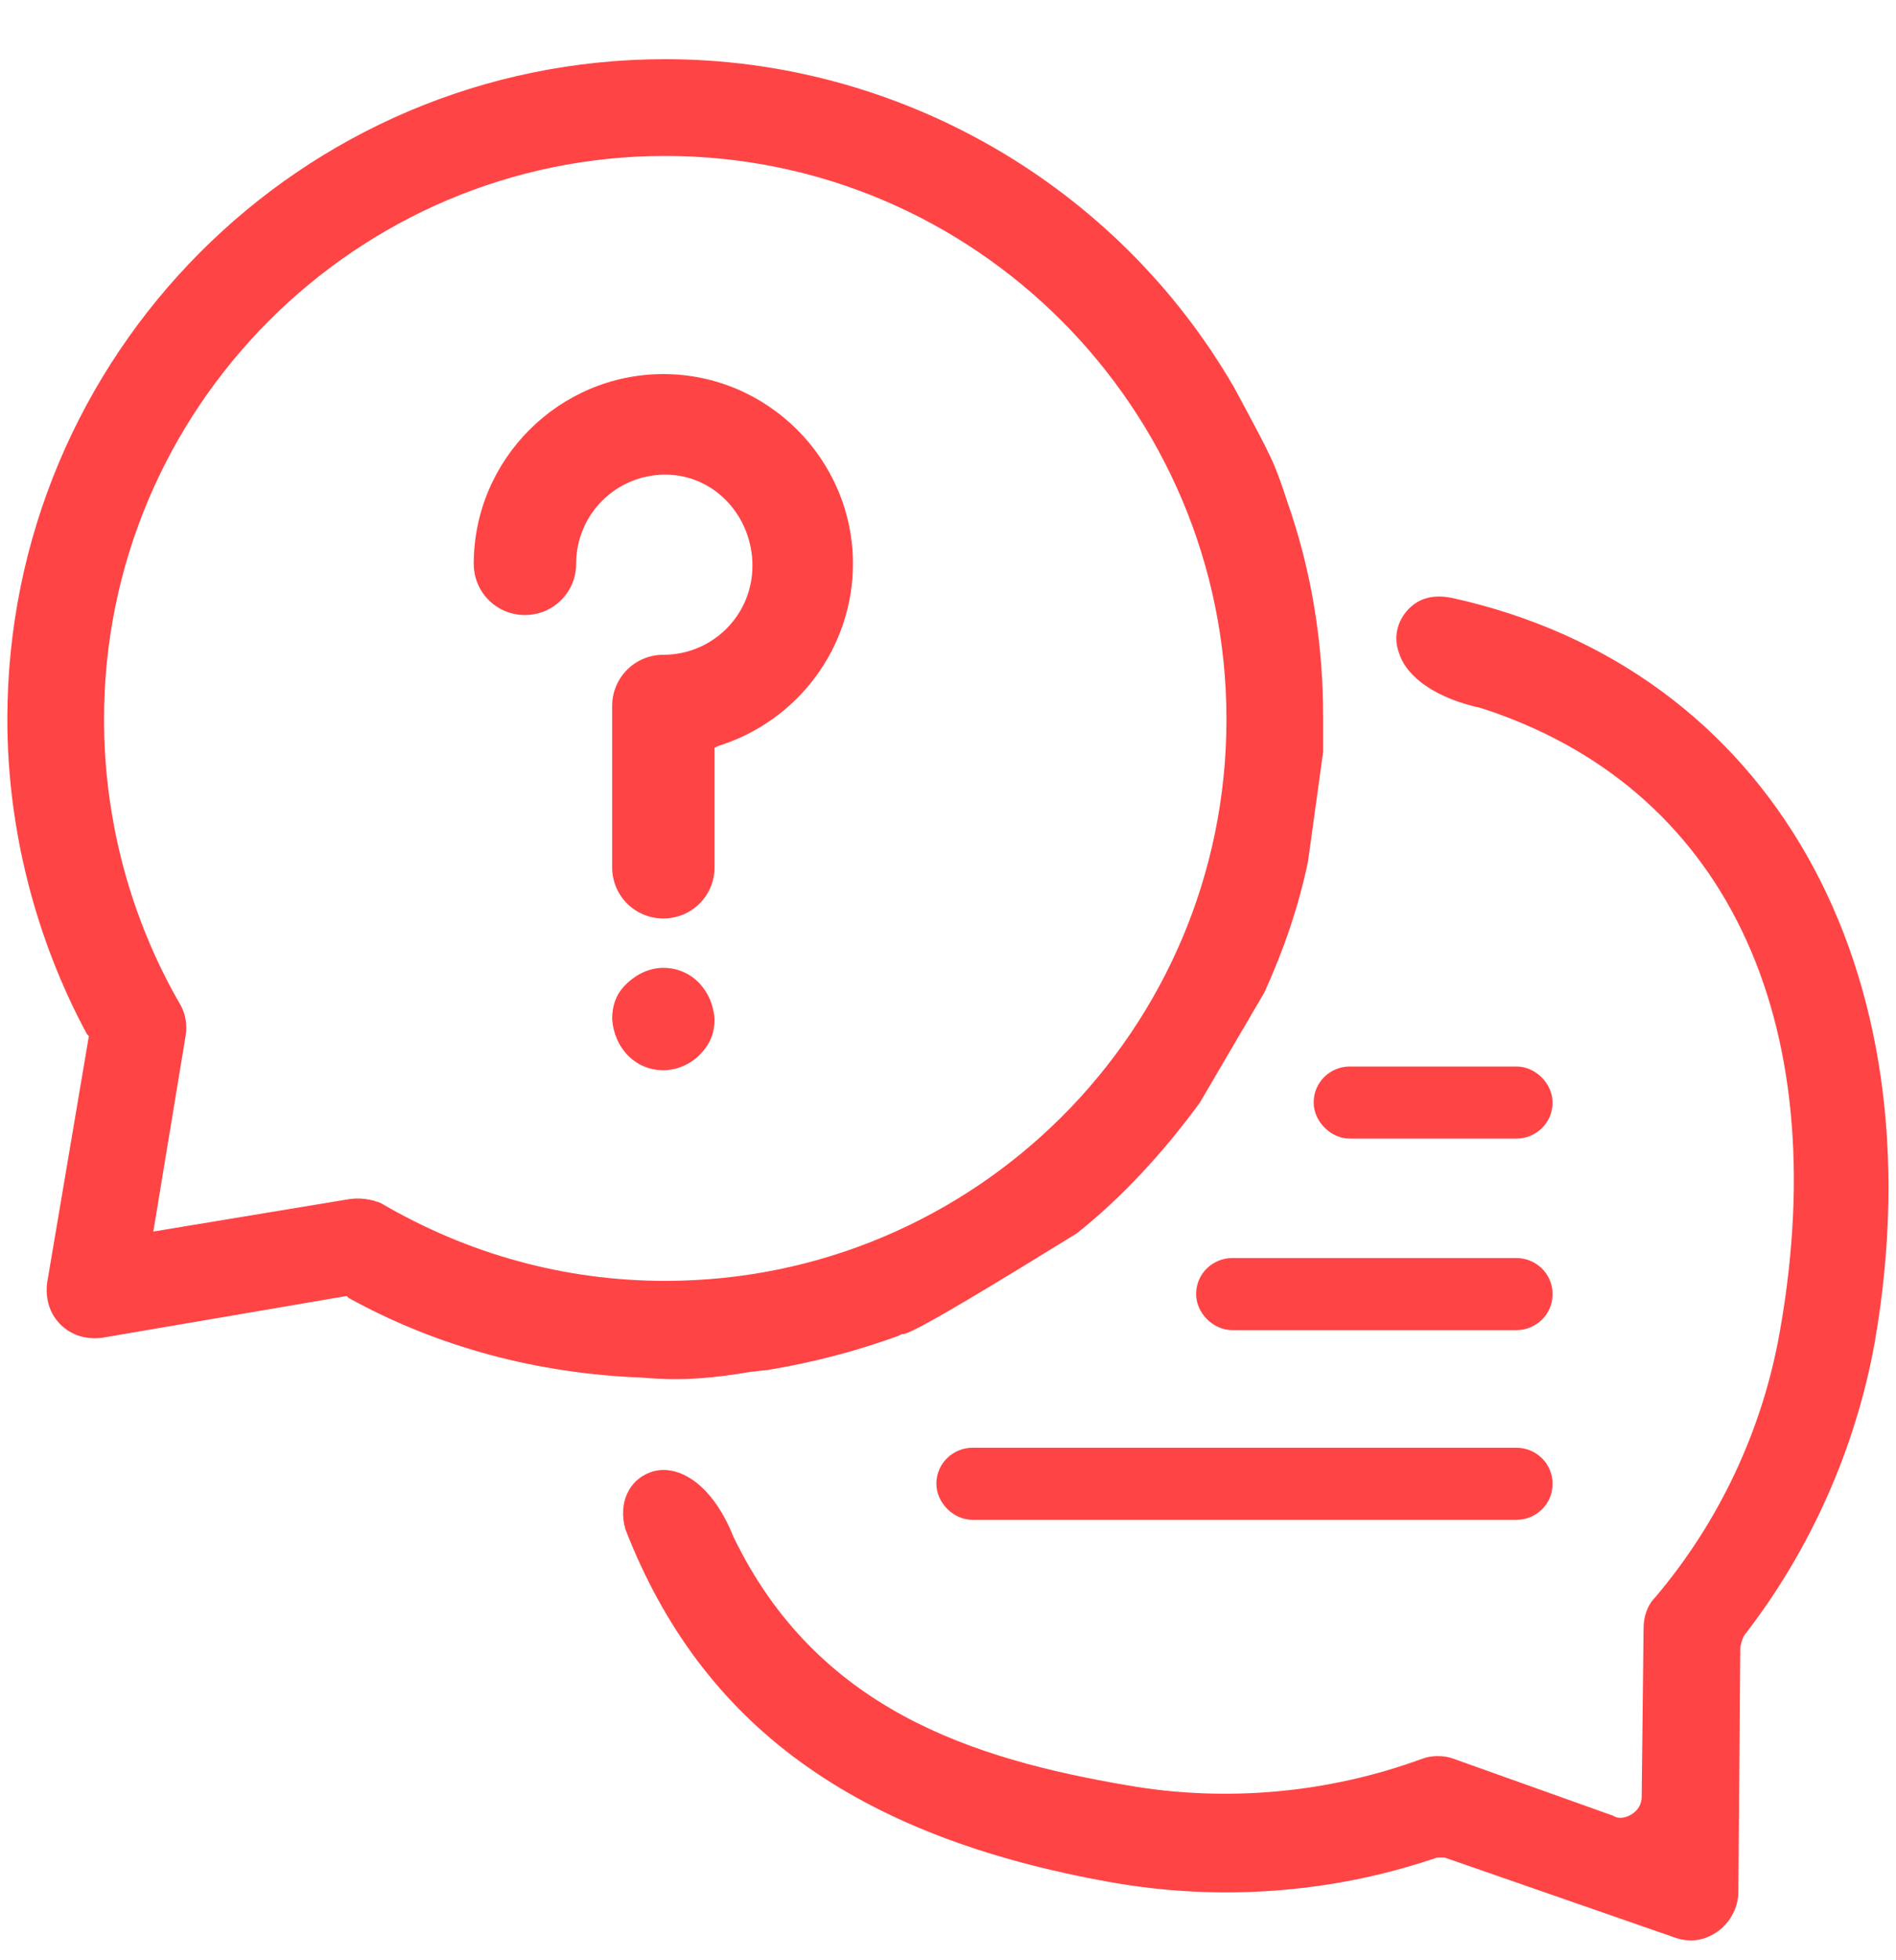
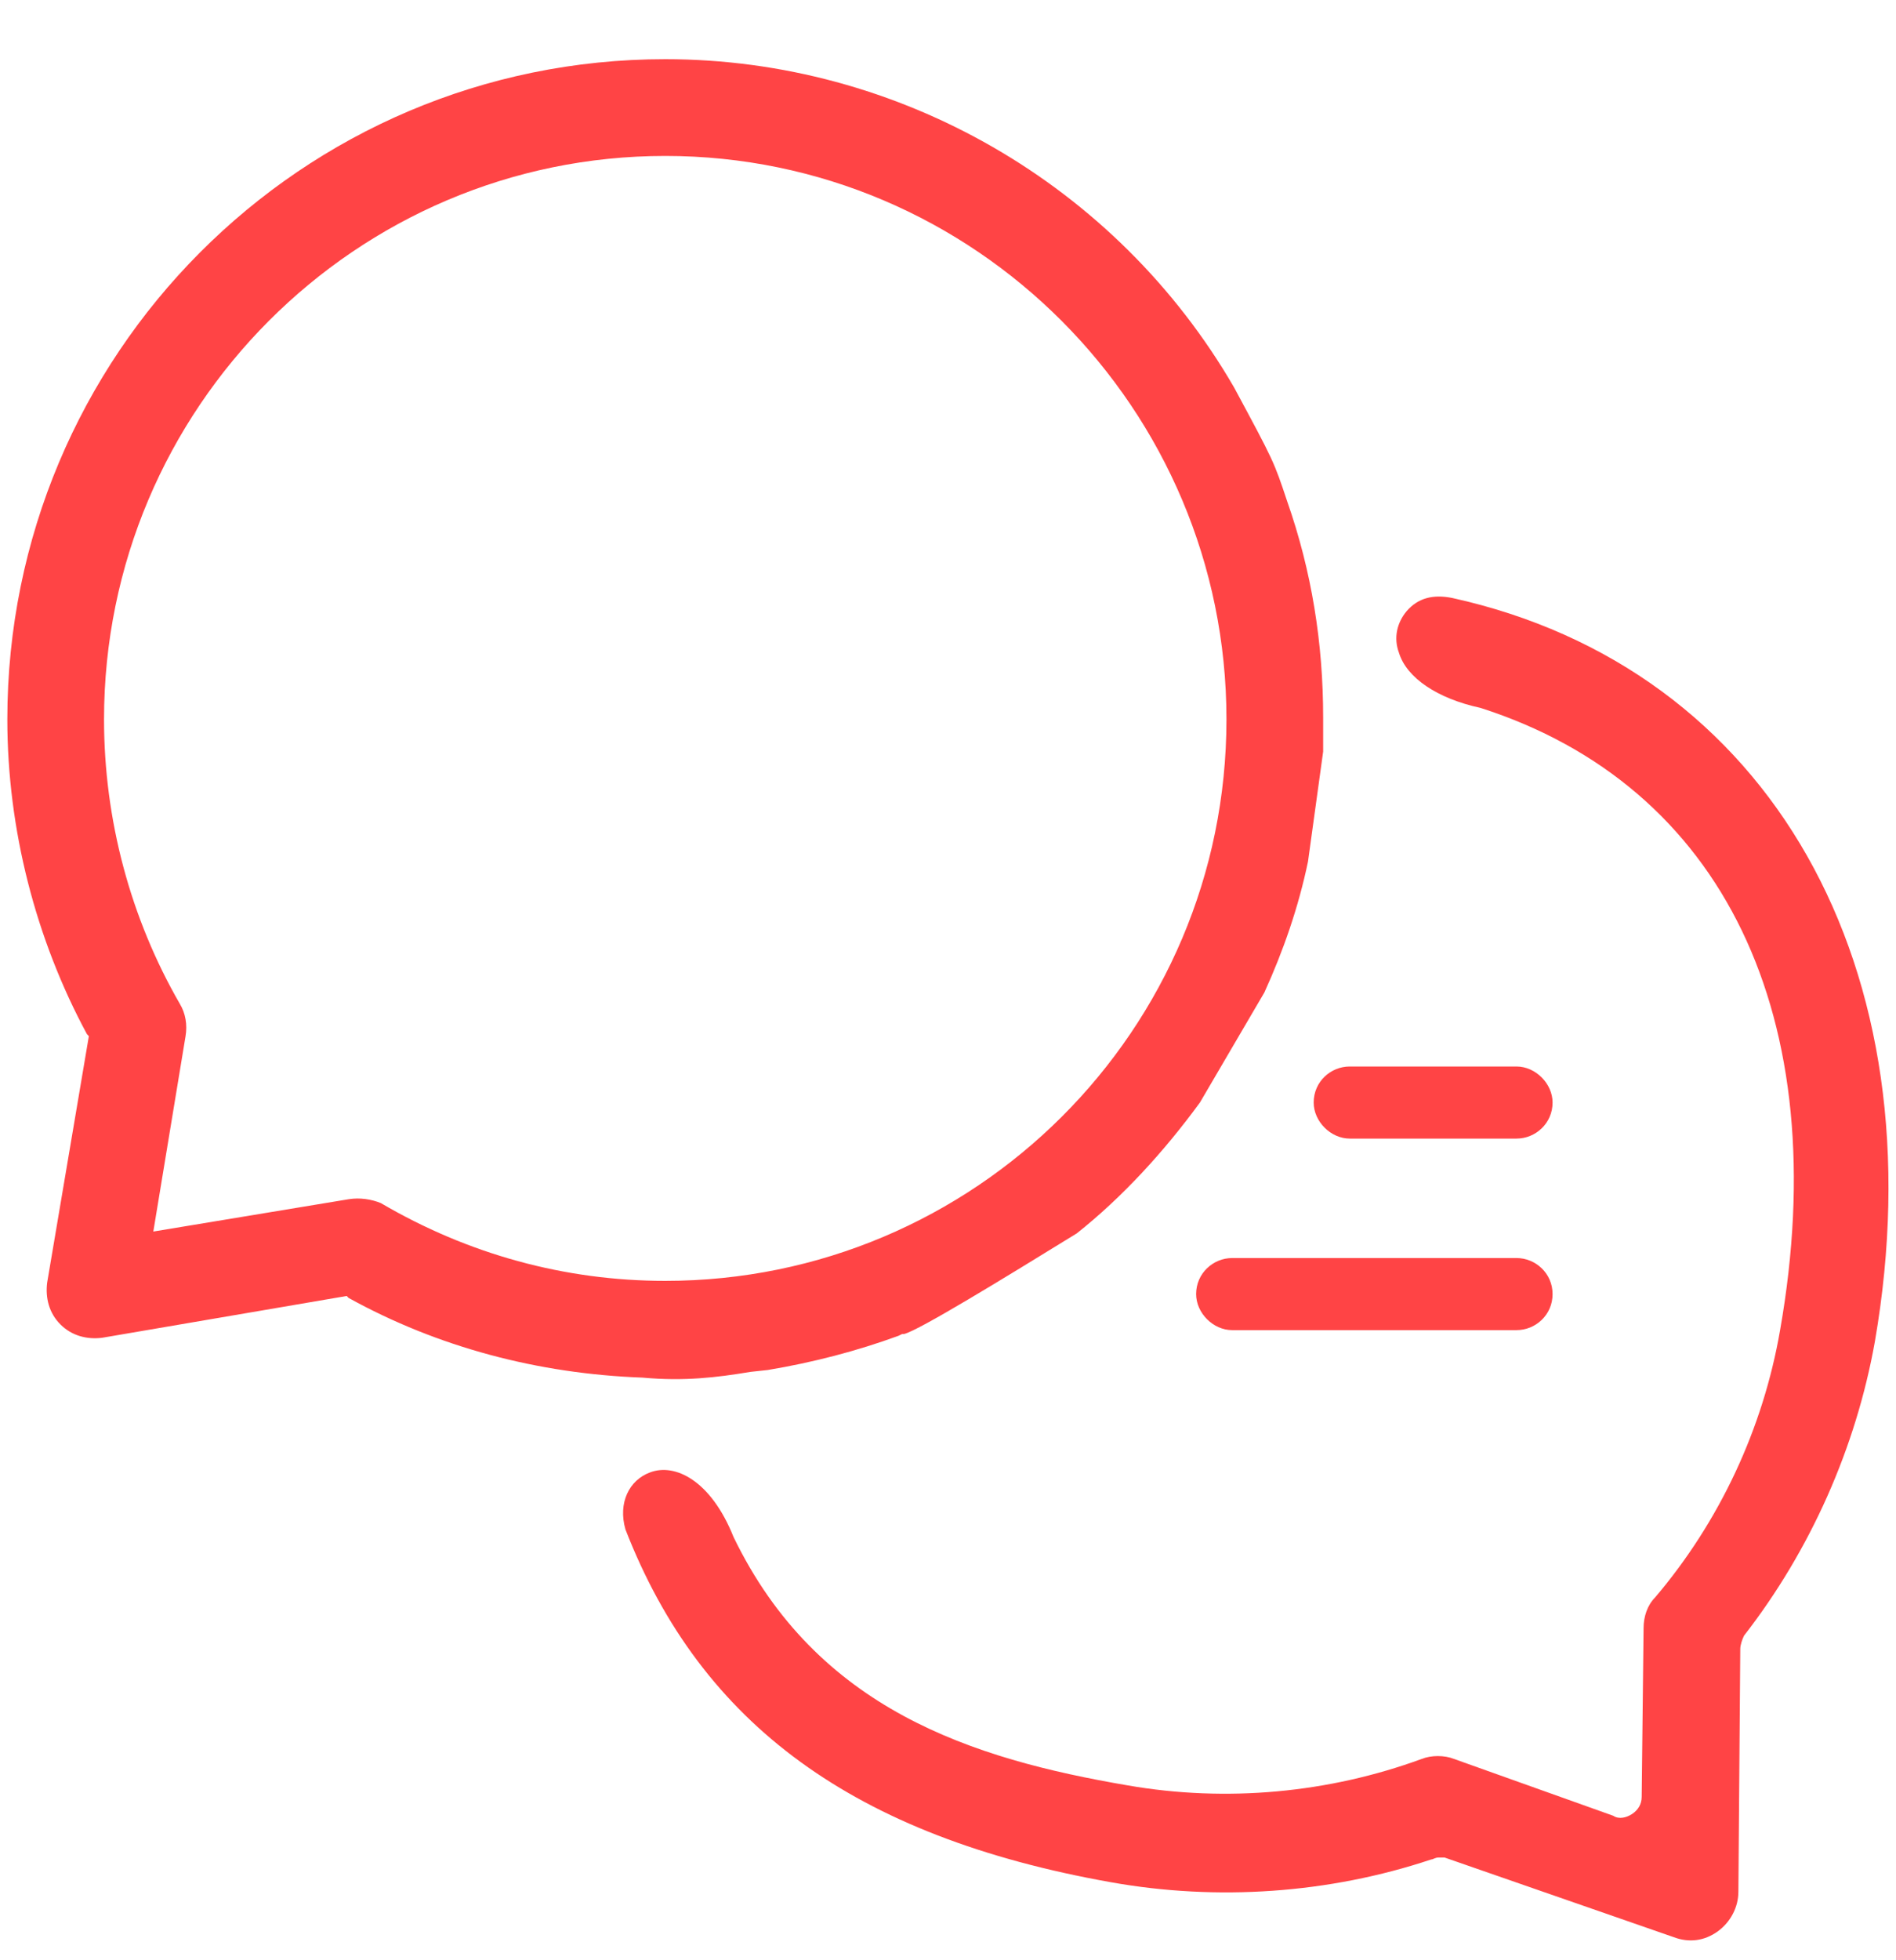
<svg xmlns="http://www.w3.org/2000/svg" width="30" height="31" viewBox="0 0 30 31" fill="none">
  <path d="M11.876 21.695L12.146 21.666C12.866 21.546 13.556 21.366 14.216 21.125L14.276 21.096H14.306C14.546 21.035 15.866 20.226 17.036 19.506C17.756 18.936 18.416 18.215 18.986 17.436L20.006 15.695C20.306 15.036 20.546 14.345 20.696 13.626L20.936 11.886C20.936 11.706 20.936 11.525 20.936 11.345C20.936 10.175 20.756 9.036 20.366 7.926C20.156 7.296 20.156 7.296 19.526 6.126C17.666 2.916 14.216 0.936 10.526 0.936C4.766 0.936 0.116 5.616 0.116 11.376C0.116 13.116 0.566 14.855 1.376 16.355L1.406 16.386L0.746 20.285C0.716 20.526 0.776 20.765 0.956 20.945C1.136 21.125 1.376 21.186 1.616 21.156L5.486 20.495L5.516 20.526C6.926 21.305 8.516 21.726 10.166 21.786C10.826 21.846 11.336 21.785 11.876 21.695ZM5.516 18.965L2.426 19.476L2.936 16.386C2.966 16.206 2.936 16.026 2.846 15.876C2.066 14.525 1.646 12.966 1.646 11.376C1.646 6.456 5.636 2.466 10.526 2.466C15.416 2.466 19.406 6.456 19.406 11.376C19.406 16.296 15.416 20.256 10.526 20.256C8.936 20.256 7.406 19.835 6.026 19.026C5.876 18.965 5.696 18.936 5.516 18.965Z" fill="#FF4445" />
  <path d="M22.976 9.456C22.676 9.396 22.436 9.456 22.256 9.666C22.106 9.846 22.046 10.085 22.136 10.325C22.256 10.716 22.736 11.046 23.426 11.195C27.266 12.425 29.036 16.085 28.166 21.035C27.896 22.596 27.206 24.066 26.186 25.265C26.066 25.386 26.006 25.566 26.006 25.746L25.976 28.416C25.976 28.535 25.916 28.625 25.826 28.686C25.736 28.745 25.616 28.776 25.526 28.715L23.006 27.816C22.856 27.756 22.646 27.756 22.496 27.816C21.026 28.355 19.406 28.506 17.846 28.235C15.386 27.816 12.926 27.035 11.606 24.305C11.246 23.406 10.676 23.136 10.286 23.285C9.956 23.406 9.776 23.765 9.896 24.186C11.096 27.276 13.526 29.046 17.576 29.766C19.256 30.066 21.026 29.946 22.646 29.406C22.676 29.406 22.706 29.375 22.766 29.375C22.796 29.375 22.826 29.375 22.856 29.375L26.486 30.636C26.726 30.726 26.966 30.695 27.176 30.546C27.386 30.395 27.506 30.156 27.506 29.916L27.536 26.076C27.536 26.015 27.566 25.926 27.596 25.866C28.646 24.516 29.366 22.895 29.666 21.215C30.686 15.306 28.016 10.566 22.976 9.456Z" fill="#FF4445" />
-   <path d="M11.906 8.946C11.906 9.726 11.276 10.355 10.496 10.355C10.046 10.355 9.686 10.716 9.686 11.165V13.716C9.686 14.165 10.046 14.525 10.496 14.525C10.946 14.525 11.306 14.165 11.306 13.716V11.825L11.366 11.796C12.626 11.405 13.496 10.236 13.496 8.916C13.496 7.266 12.146 5.916 10.496 5.916C8.846 5.916 7.496 7.266 7.496 8.916C7.496 9.366 7.856 9.726 8.306 9.726C8.756 9.726 9.116 9.366 9.116 8.916C9.116 8.136 9.746 7.506 10.526 7.506C11.306 7.506 11.906 8.166 11.906 8.946Z" fill="#FF4445" />
-   <path d="M11.306 16.116C11.276 15.665 10.946 15.306 10.496 15.306C10.286 15.306 10.076 15.396 9.896 15.575C9.746 15.726 9.686 15.905 9.686 16.116C9.716 16.566 10.046 16.925 10.496 16.925C10.706 16.925 10.916 16.835 11.066 16.686C11.246 16.506 11.306 16.326 11.306 16.116Z" fill="#FF4445" />
  <path d="M21.356 18.006H23.996C24.296 18.006 24.566 17.765 24.566 17.436C24.566 17.136 24.296 16.866 23.996 16.866H21.356C21.056 16.866 20.786 17.105 20.786 17.436C20.786 17.735 21.056 18.006 21.356 18.006Z" fill="#FF4445" />
  <path d="M23.996 19.895H19.496C19.196 19.895 18.926 20.136 18.926 20.465C18.926 20.765 19.196 21.035 19.496 21.035H23.996C24.296 21.035 24.566 20.796 24.566 20.465C24.566 20.136 24.296 19.895 23.996 19.895Z" fill="#FF4445" />
-   <path d="M23.996 22.895H15.386C15.086 22.895 14.816 23.136 14.816 23.465C14.816 23.765 15.086 24.035 15.386 24.035H23.996C24.296 24.035 24.566 23.796 24.566 23.465C24.566 23.136 24.296 22.895 23.996 22.895Z" fill="#FF4445" />
</svg>